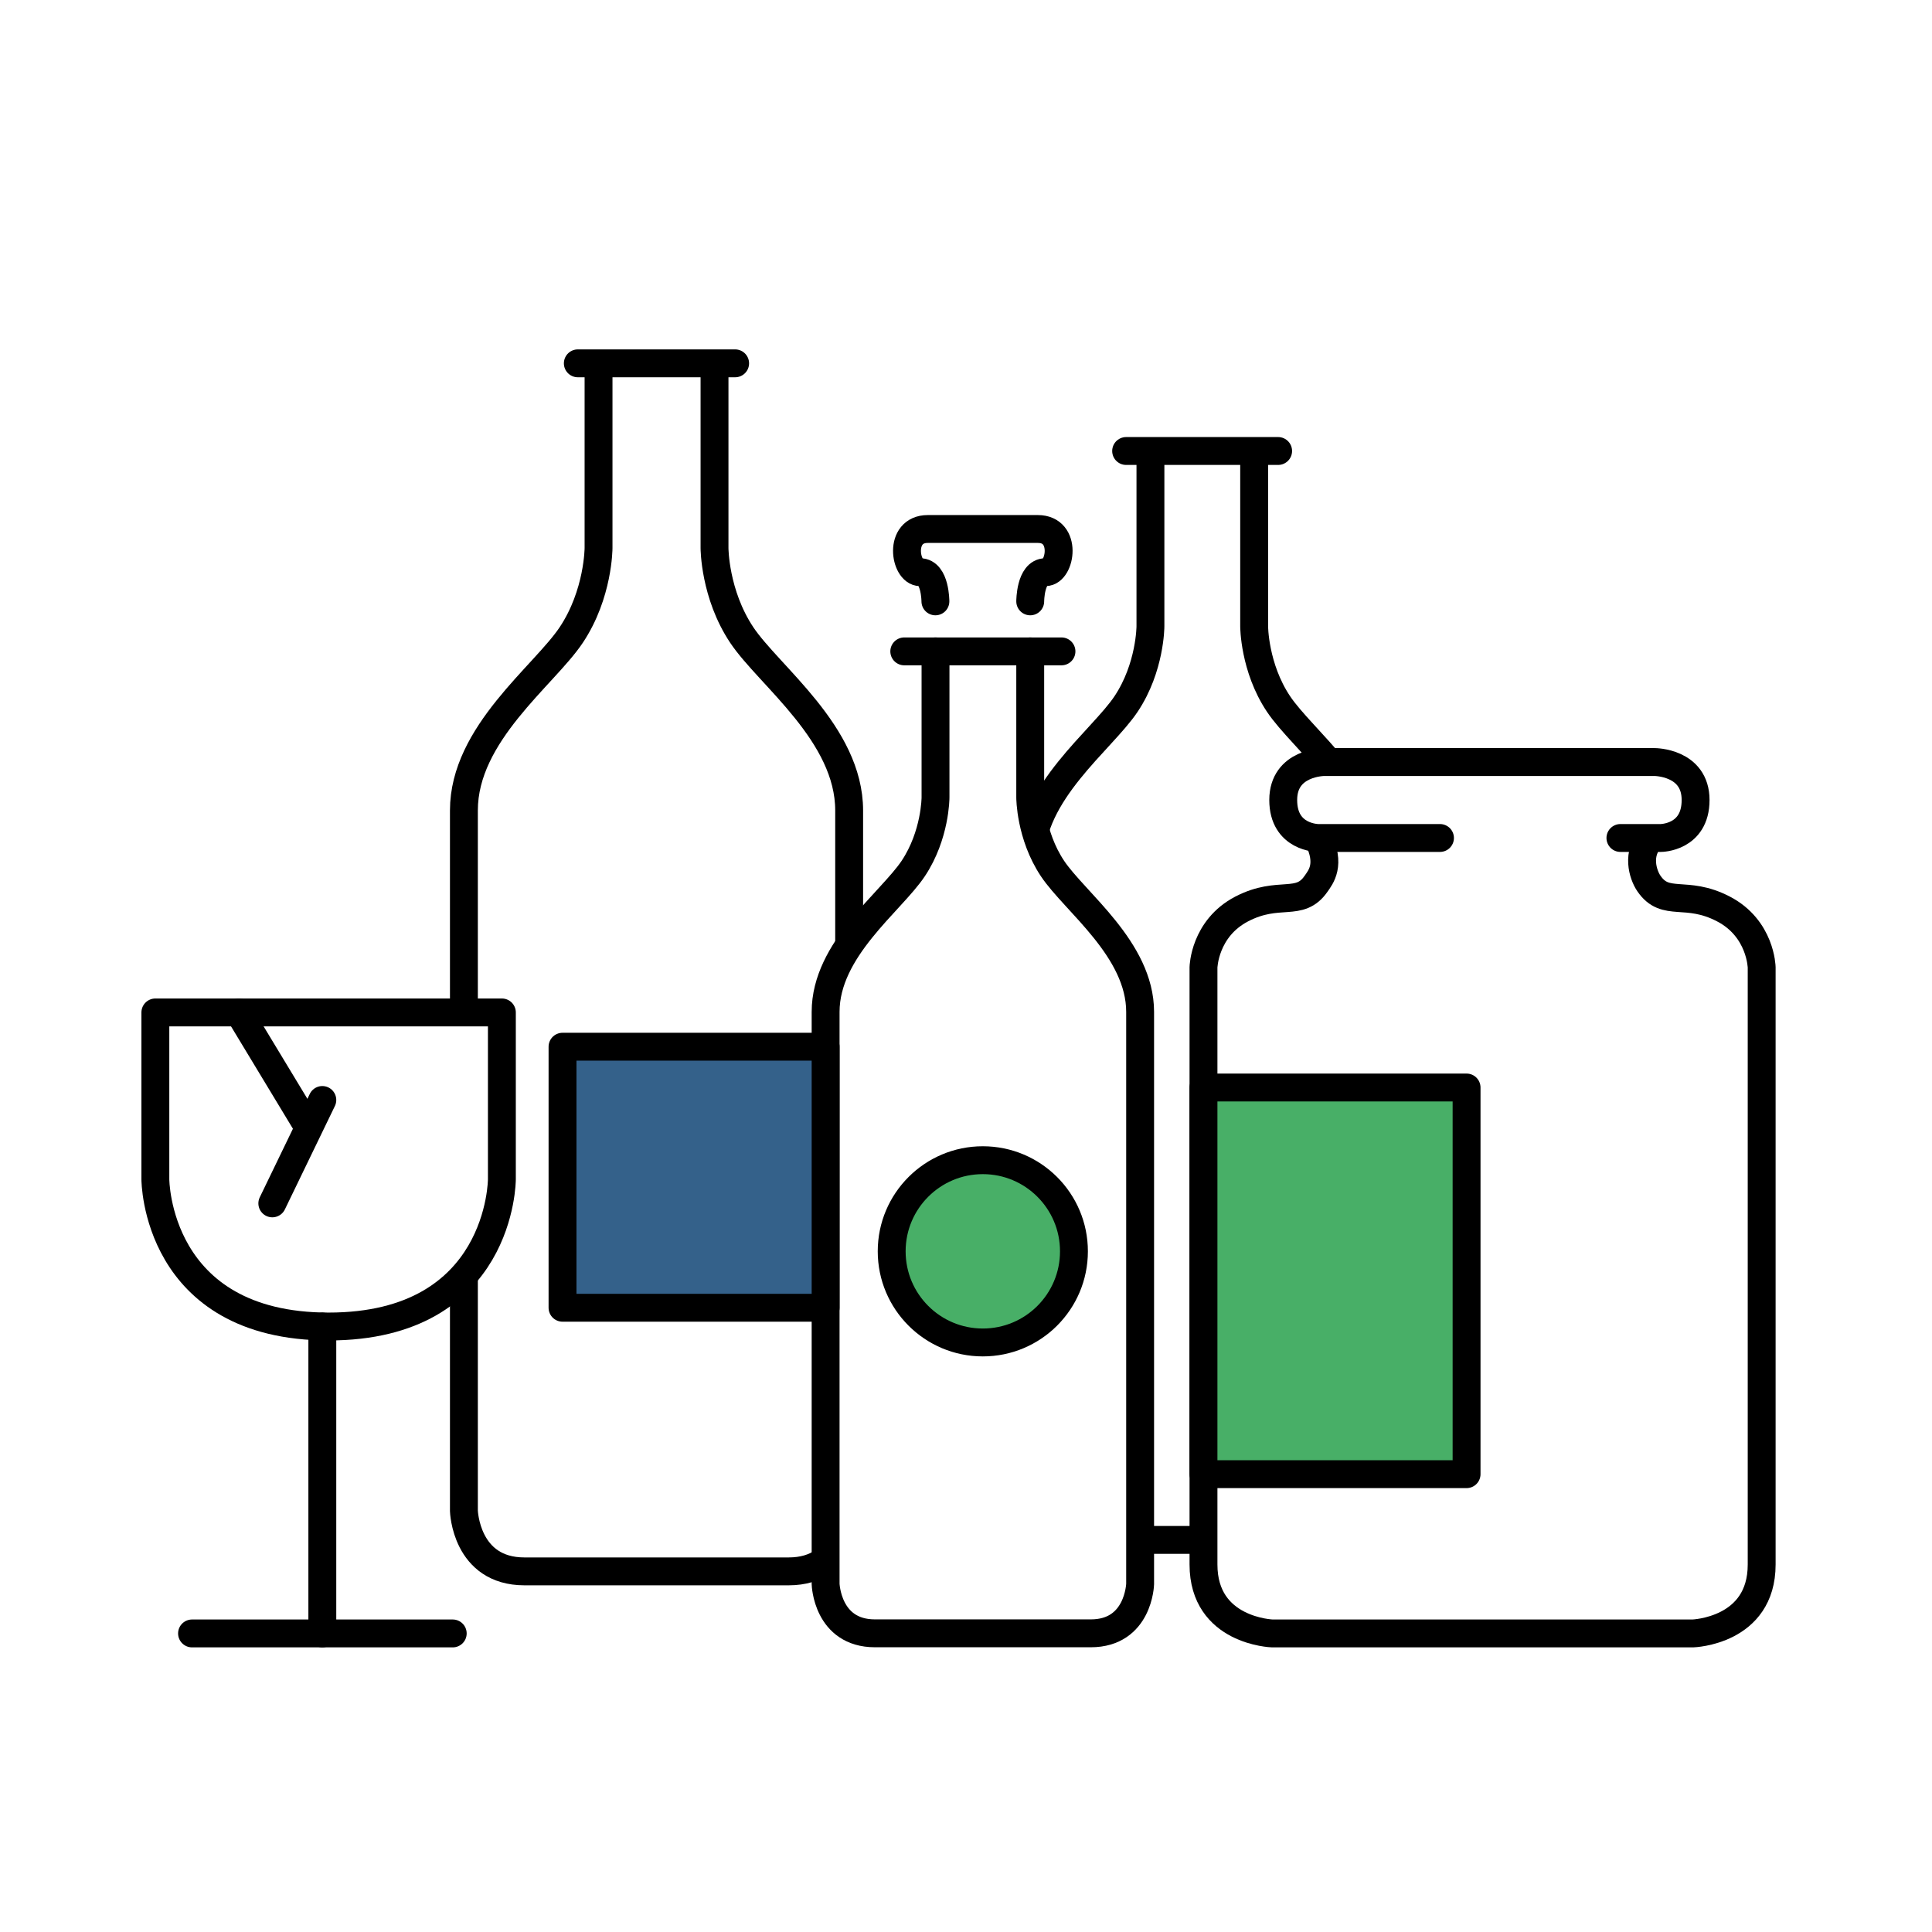
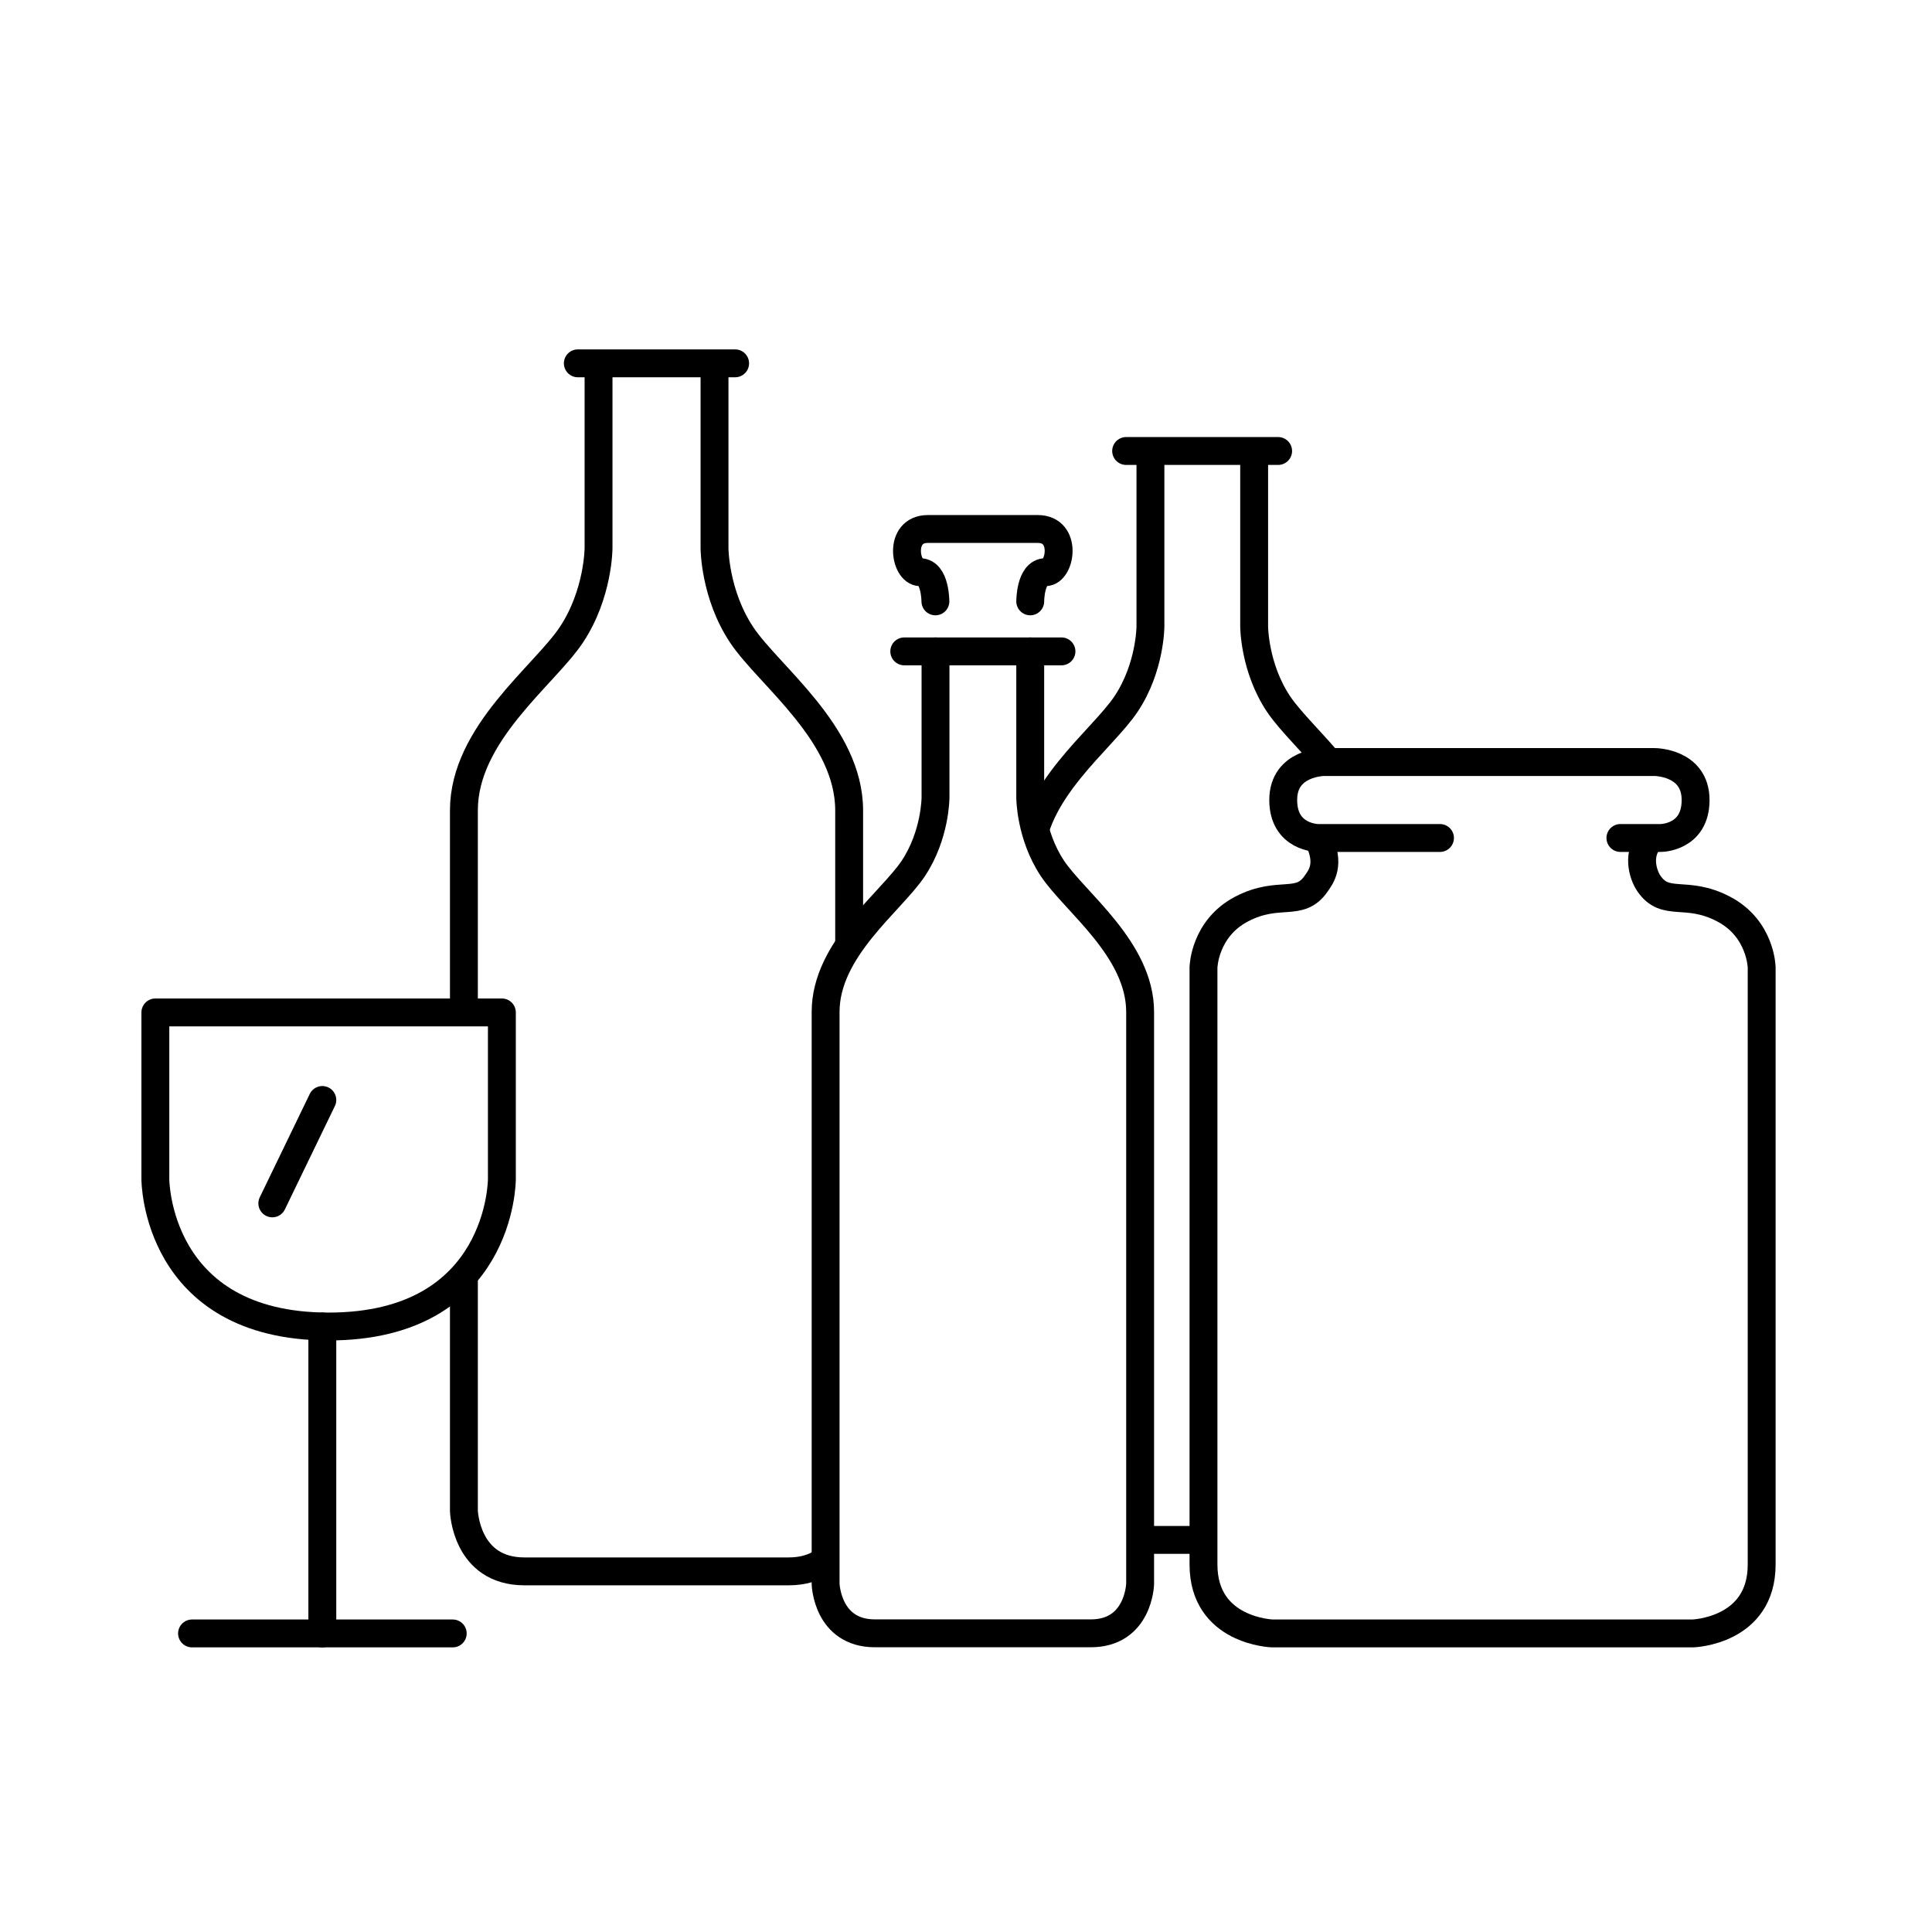
<svg xmlns="http://www.w3.org/2000/svg" id="Layer_2" viewBox="0 0 178.08 178.08">
  <defs>
    <style>.cls-1,.cls-2{fill:#fff;}.cls-1,.cls-3,.cls-4,.cls-5{stroke:#000;stroke-linecap:round;stroke-linejoin:round;stroke-width:2.57px;}.cls-3{fill:none;}.cls-4{fill:#34618a;}.cls-5{fill:#48af67;}</style>
  </defs>
  <g id="Layer_1-2">
    <rect class="cls-2" width="178.08" height="178.08" />
    <g>
      <path class="cls-1" d="M106.04,41.89v15.84s0,3.79-2.24,7.15c-2.24,3.37-8.83,8.13-8.83,14.44v57.64s.14,4.98,4.98,4.98h21.74c4.84,0,4.98-4.98,4.98-4.98v-57.64c0-6.31-6.59-11.08-8.83-14.44s-2.24-7.15-2.24-7.15v-15.84" />
      <path class="cls-1" d="M121.47,77.24c1.24,2.45,.25,3.62-.15,4.2-1.54,2.25-3.4,.55-6.86,2.34-3.46,1.8-3.53,5.39-3.53,5.39v55.04c0,6.16,6.35,6.35,6.35,6.35h38.75s6.35-.19,6.35-6.35v-55.04s-.06-3.59-3.53-5.39c-3.46-1.8-5.32-.1-6.86-2.34-.59-.86-1.15-2.8,.2-4.2" />
      <path class="cls-1" d="M55.17,34.02v16.49s0,4.24-2.51,8.01c-2.51,3.77-9.9,9.11-9.9,16.18v64.56s.16,5.58,5.58,5.58h24.35c5.42,0,5.58-5.58,5.58-5.58V74.71c0-7.07-7.38-12.41-9.9-16.18-2.51-3.77-2.51-8.01-2.51-8.01v-16.49" />
      <path class="cls-1" d="M86.23,60.04v13.47s0,3.46-2.05,6.54c-2.05,3.08-8.08,7.44-8.08,13.22v52.73s.13,4.55,4.55,4.55h19.89c4.43,0,4.55-4.55,4.55-4.55v-52.73c0-5.77-6.03-10.14-8.08-13.22s-2.05-6.54-2.05-6.54v-13.47" />
      <line class="cls-3" x1="53.26" y1="33.49" x2="67.76" y2="33.49" />
      <line class="cls-3" x1="83.35" y1="60.04" x2="97.84" y2="60.04" />
      <line class="cls-3" x1="103.8" y1="41.57" x2="117.81" y2="41.57" />
      <path class="cls-1" d="M94.96,55.43s0-2.69,1.41-2.69,2.05-3.98-.71-3.98h-10.14c-2.76,0-2.12,3.98-.71,3.98s1.41,2.69,1.41,2.69" />
      <path class="cls-1" d="M149.36,77.24h3.72s3.21,0,3.21-3.5-3.78-3.5-3.78-3.5h-30.45s-3.78,0-3.78,3.5,3.21,3.5,3.21,3.5h11.24" />
-       <rect class="cls-5" x="110.93" y="100.24" width="24.25" height="35.64" />
      <path class="cls-1" d="M14.32,93.32v15.38s0,13.57,15.97,13.57,15.97-13.57,15.97-13.57v-15.38H14.32Z" />
-       <line class="cls-3" x1="22.02" y1="93.32" x2="28.18" y2="103.51" />
      <line class="cls-3" x1="29.71" y1="101.39" x2="25.1" y2="110.92" />
      <line class="cls-3" x1="29.71" y1="150.56" x2="29.71" y2="122.27" />
      <line class="cls-3" x1="17.7" y1="150.56" x2="41.73" y2="150.56" />
-       <rect class="cls-4" x="51.85" y="96.48" width="24.25" height="24.06" />
-       <circle class="cls-5" cx="90.59" cy="115.34" r="8.4" />
    </g>
  </g>
</svg>